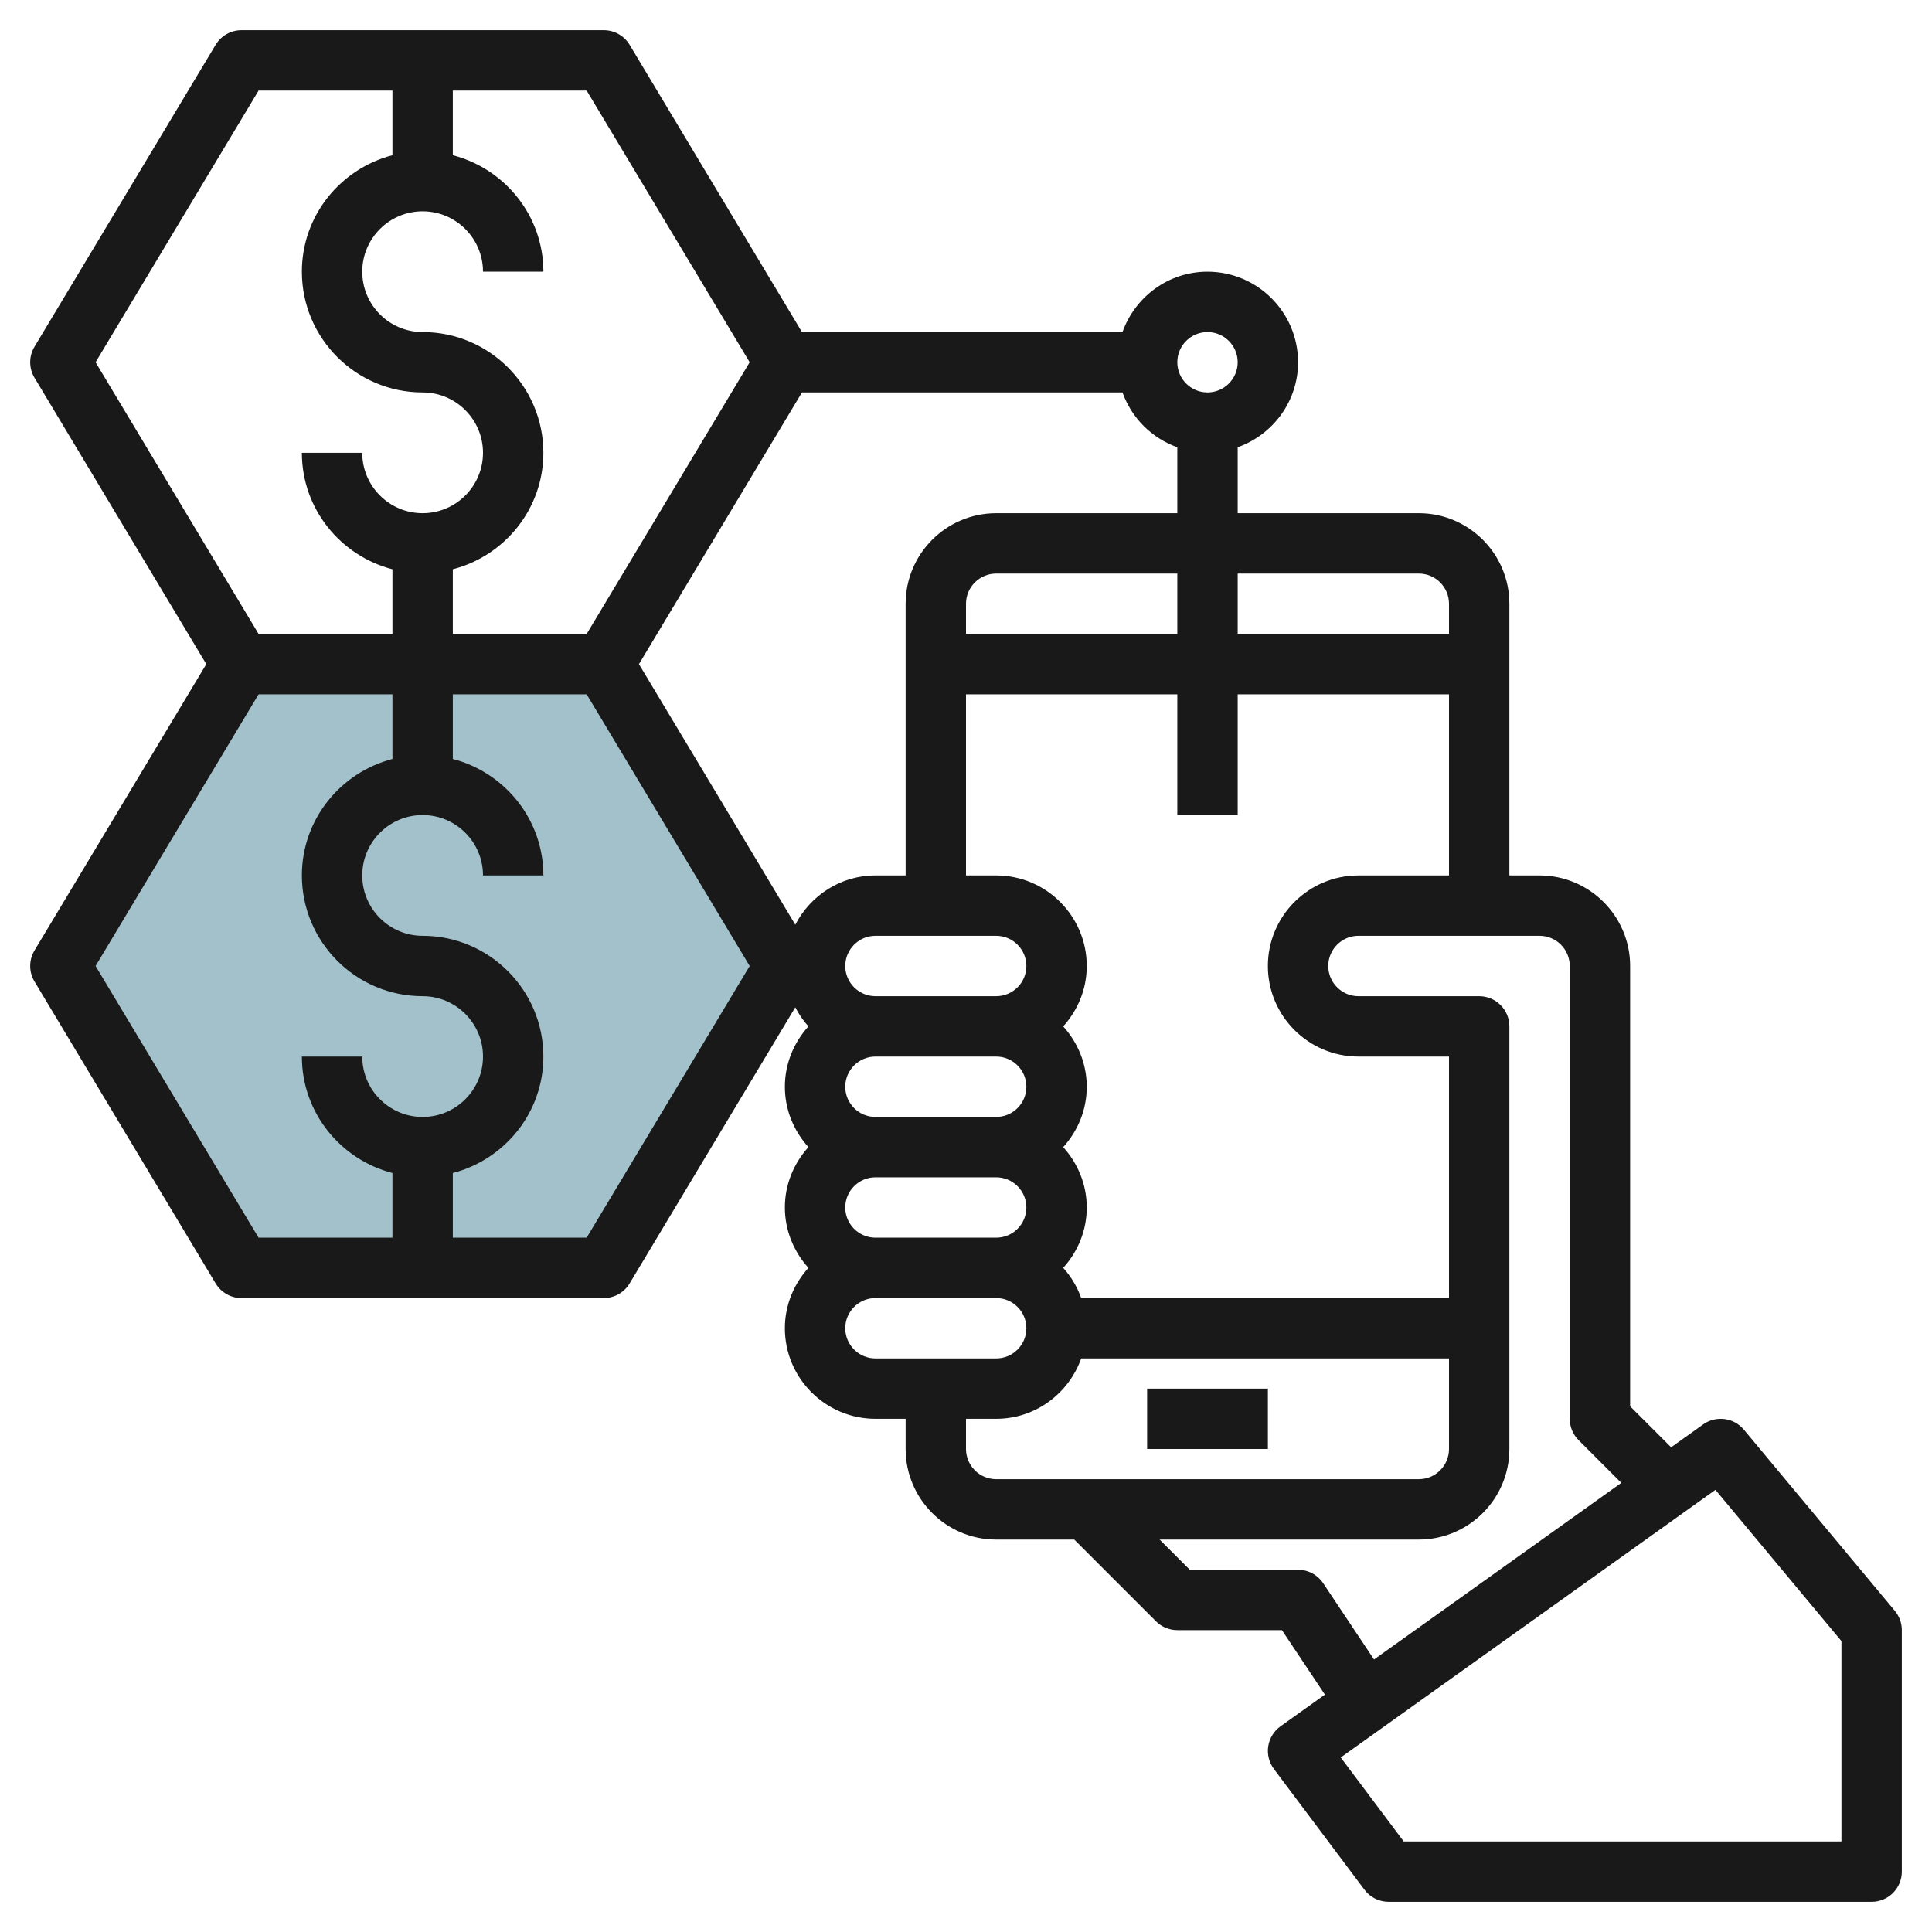
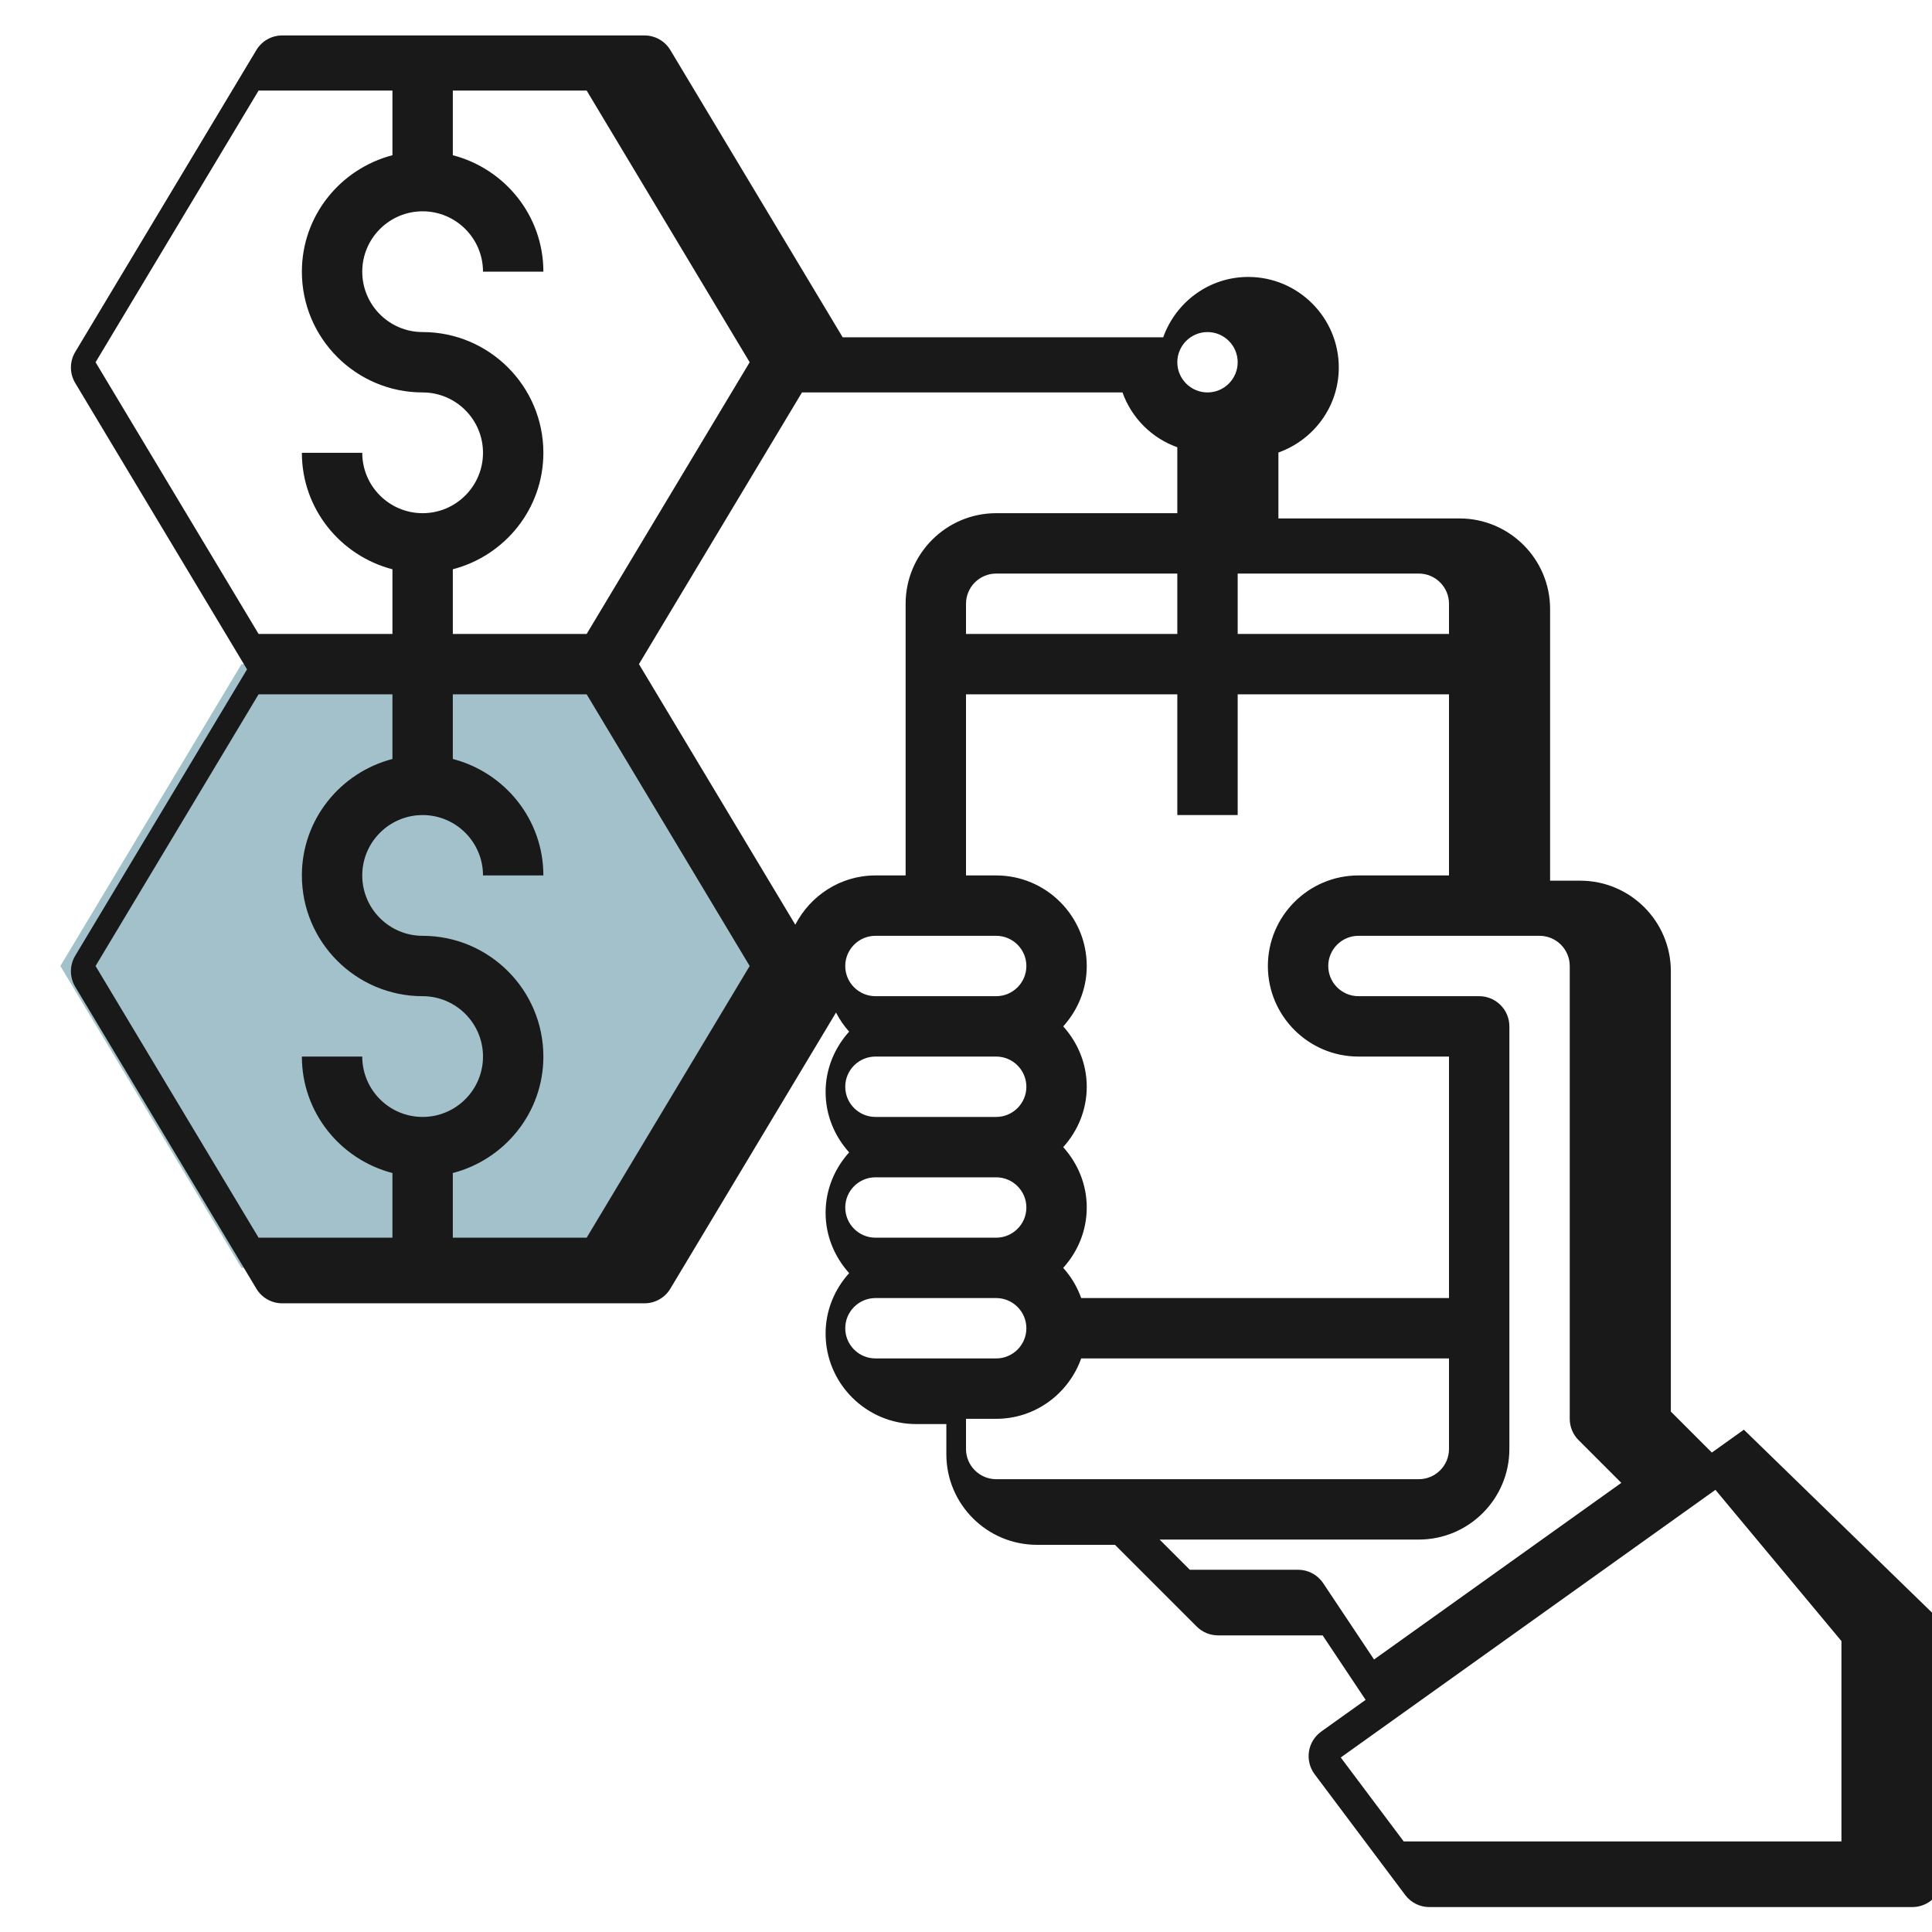
<svg xmlns="http://www.w3.org/2000/svg" id="Layer_3" enable-background="new 0 0 64 64" height="512" viewBox="0 0 64 64" width="512">
  <g>
    <path d="m20 42h-12l-6-10 6-10h12l6 10z" fill="#a3c1ca" />
    <g fill="#191919">
-       <path d="m57.768 47.36c-.334-.402-.924-.477-1.349-.174l-1.061.758-1.358-1.358v-14.586c0-1.654-1.346-3-3-3h-1v-9c0-1.654-1.346-3-3-3h-6v-2.184c1.161-.414 2-1.514 2-2.816 0-1.654-1.346-3-3-3-1.302 0-2.402.839-2.816 2h-10.618l-5.709-9.515c-.18-.301-.506-.485-.857-.485h-12c-.351 0-.677.184-.857.485l-6 10c-.19.317-.19.712 0 1.029l5.691 9.486-5.691 9.485c-.19.317-.19.712 0 1.029l6 10c.18.302.506.486.857.486h12c.351 0 .677-.184.857-.485l5.488-9.147c.119.23.263.442.435.632-.48.532-.78 1.229-.78 2s.301 1.468.78 2c-.48.532-.78 1.229-.78 2s.301 1.468.78 2c-.48.532-.78 1.229-.78 2 0 1.654 1.346 3 3 3h1v1c0 1.654 1.346 3 3 3h2.586l2.707 2.707c.187.188.442.293.707.293h3.465l1.424 2.136-1.47 1.05c-.219.157-.366.395-.407.661s.027.538.188.753l3 4c.188.252.485.4.8.4h16c.552 0 1-.448 1-1v-8c0-.234-.082-.46-.232-.64zm-12.768-18.36c-1.654 0-3 1.346-3 3s1.346 3 3 3h3v8h-12.184c-.133-.374-.335-.711-.596-1 .48-.532.78-1.229.78-2s-.301-1.468-.78-2c.48-.532.78-1.229.78-2s-.301-1.468-.78-2c.48-.532.78-1.229.78-2 0-1.654-1.346-3-3-3h-1v-6h7v4h2v-4h7v6zm-17 11c0-.551.449-1 1-1h4c.551 0 1 .449 1 1s-.449 1-1 1h-4c-.551 0-1-.449-1-1zm0-4c0-.551.449-1 1-1h4c.551 0 1 .449 1 1s-.449 1-1 1h-4c-.551 0-1-.449-1-1zm0-4c0-.551.449-1 1-1h4c.551 0 1 .449 1 1s-.449 1-1 1h-4c-.551 0-1-.449-1-1zm4-11v-1c0-.551.449-1 1-1h6v2zm15-2c.551 0 1 .449 1 1v1h-7v-2zm-14-2c-1.654 0-3 1.346-3 3v9h-1c-1.159 0-2.155.668-2.655 1.632l-5.179-8.632 5.4-9h10.618c.302.847.969 1.514 1.816 1.816v2.184zm7-6c.551 0 1 .449 1 1s-.449 1-1 1-1-.449-1-1 .449-1 1-1zm-15.166 1-5.4 9h-4.434v-2.142c1.72-.447 3-2 3-3.858 0-2.206-1.794-4-4-4-1.103 0-2-.897-2-2s.897-2 2-2 2 .897 2 2h2c0-1.858-1.28-3.411-3-3.858v-2.142h4.434zm-16.268-9h4.434v2.142c-1.72.447-3 2-3 3.858 0 2.206 1.794 4 4 4 1.103 0 2 .897 2 2s-.897 2-2 2-2-.897-2-2h-2c0 1.858 1.28 3.411 3 3.858v2.142h-4.434l-5.4-9zm-5.4 29 5.4-9h4.434v2.142c-1.72.447-3 2-3 3.858 0 2.206 1.794 4 4 4 1.103 0 2 .897 2 2s-.897 2-2 2-2-.897-2-2h-2c0 1.858 1.28 3.411 3 3.858v2.142h-4.434zm16.268 9h-4.434v-2.142c1.72-.447 3-2 3-3.858 0-2.206-1.794-4-4-4-1.103 0-2-.897-2-2s.897-2 2-2 2 .897 2 2h2c0-1.858-1.28-3.411-3-3.858v-2.142h4.434l5.4 9zm8.566 3c0-.551.449-1 1-1h4c.551 0 1 .449 1 1s-.449 1-1 1h-4c-.551 0-1-.449-1-1zm4 4v-1h1c1.302 0 2.402-.839 2.816-2h12.184v3c0 .551-.449 1-1 1h-14c-.551 0-1-.449-1-1zm11.832 4.445c-.186-.278-.498-.445-.832-.445h-3.586l-1-1h8.586c1.654 0 3-1.346 3-3v-14c0-.552-.448-1-1-1h-4c-.551 0-1-.449-1-1s.449-1 1-1h6c.551 0 1 .449 1 1v15c0 .265.105.52.293.707l1.415 1.415-8.191 5.851zm17.168 8.555h-14.5l-2.086-2.781 12.412-8.866 4.174 5.009z" />
-       <path d="m38 46h4v2h-4z" />
+       <path d="m57.768 47.36l-1.061.758-1.358-1.358v-14.586c0-1.654-1.346-3-3-3h-1v-9c0-1.654-1.346-3-3-3h-6v-2.184c1.161-.414 2-1.514 2-2.816 0-1.654-1.346-3-3-3-1.302 0-2.402.839-2.816 2h-10.618l-5.709-9.515c-.18-.301-.506-.485-.857-.485h-12c-.351 0-.677.184-.857.485l-6 10c-.19.317-.19.712 0 1.029l5.691 9.486-5.691 9.485c-.19.317-.19.712 0 1.029l6 10c.18.302.506.486.857.486h12c.351 0 .677-.184.857-.485l5.488-9.147c.119.23.263.442.435.632-.48.532-.78 1.229-.78 2s.301 1.468.78 2c-.48.532-.78 1.229-.78 2s.301 1.468.78 2c-.48.532-.78 1.229-.78 2 0 1.654 1.346 3 3 3h1v1c0 1.654 1.346 3 3 3h2.586l2.707 2.707c.187.188.442.293.707.293h3.465l1.424 2.136-1.47 1.05c-.219.157-.366.395-.407.661s.027.538.188.753l3 4c.188.252.485.4.8.4h16c.552 0 1-.448 1-1v-8c0-.234-.082-.46-.232-.64zm-12.768-18.36c-1.654 0-3 1.346-3 3s1.346 3 3 3h3v8h-12.184c-.133-.374-.335-.711-.596-1 .48-.532.78-1.229.78-2s-.301-1.468-.78-2c.48-.532.78-1.229.78-2s-.301-1.468-.78-2c.48-.532.78-1.229.78-2 0-1.654-1.346-3-3-3h-1v-6h7v4h2v-4h7v6zm-17 11c0-.551.449-1 1-1h4c.551 0 1 .449 1 1s-.449 1-1 1h-4c-.551 0-1-.449-1-1zm0-4c0-.551.449-1 1-1h4c.551 0 1 .449 1 1s-.449 1-1 1h-4c-.551 0-1-.449-1-1zm0-4c0-.551.449-1 1-1h4c.551 0 1 .449 1 1s-.449 1-1 1h-4c-.551 0-1-.449-1-1zm4-11v-1c0-.551.449-1 1-1h6v2zm15-2c.551 0 1 .449 1 1v1h-7v-2zm-14-2c-1.654 0-3 1.346-3 3v9h-1c-1.159 0-2.155.668-2.655 1.632l-5.179-8.632 5.4-9h10.618c.302.847.969 1.514 1.816 1.816v2.184zm7-6c.551 0 1 .449 1 1s-.449 1-1 1-1-.449-1-1 .449-1 1-1zm-15.166 1-5.4 9h-4.434v-2.142c1.72-.447 3-2 3-3.858 0-2.206-1.794-4-4-4-1.103 0-2-.897-2-2s.897-2 2-2 2 .897 2 2h2c0-1.858-1.28-3.411-3-3.858v-2.142h4.434zm-16.268-9h4.434v2.142c-1.72.447-3 2-3 3.858 0 2.206 1.794 4 4 4 1.103 0 2 .897 2 2s-.897 2-2 2-2-.897-2-2h-2c0 1.858 1.28 3.411 3 3.858v2.142h-4.434l-5.4-9zm-5.4 29 5.4-9h4.434v2.142c-1.72.447-3 2-3 3.858 0 2.206 1.794 4 4 4 1.103 0 2 .897 2 2s-.897 2-2 2-2-.897-2-2h-2c0 1.858 1.28 3.411 3 3.858v2.142h-4.434zm16.268 9h-4.434v-2.142c1.72-.447 3-2 3-3.858 0-2.206-1.794-4-4-4-1.103 0-2-.897-2-2s.897-2 2-2 2 .897 2 2h2c0-1.858-1.28-3.411-3-3.858v-2.142h4.434l5.4 9zm8.566 3c0-.551.449-1 1-1h4c.551 0 1 .449 1 1s-.449 1-1 1h-4c-.551 0-1-.449-1-1zm4 4v-1h1c1.302 0 2.402-.839 2.816-2h12.184v3c0 .551-.449 1-1 1h-14c-.551 0-1-.449-1-1zm11.832 4.445c-.186-.278-.498-.445-.832-.445h-3.586l-1-1h8.586c1.654 0 3-1.346 3-3v-14c0-.552-.448-1-1-1h-4c-.551 0-1-.449-1-1s.449-1 1-1h6c.551 0 1 .449 1 1v15c0 .265.105.52.293.707l1.415 1.415-8.191 5.851zm17.168 8.555h-14.5l-2.086-2.781 12.412-8.866 4.174 5.009z" />
    </g>
  </g>
</svg>